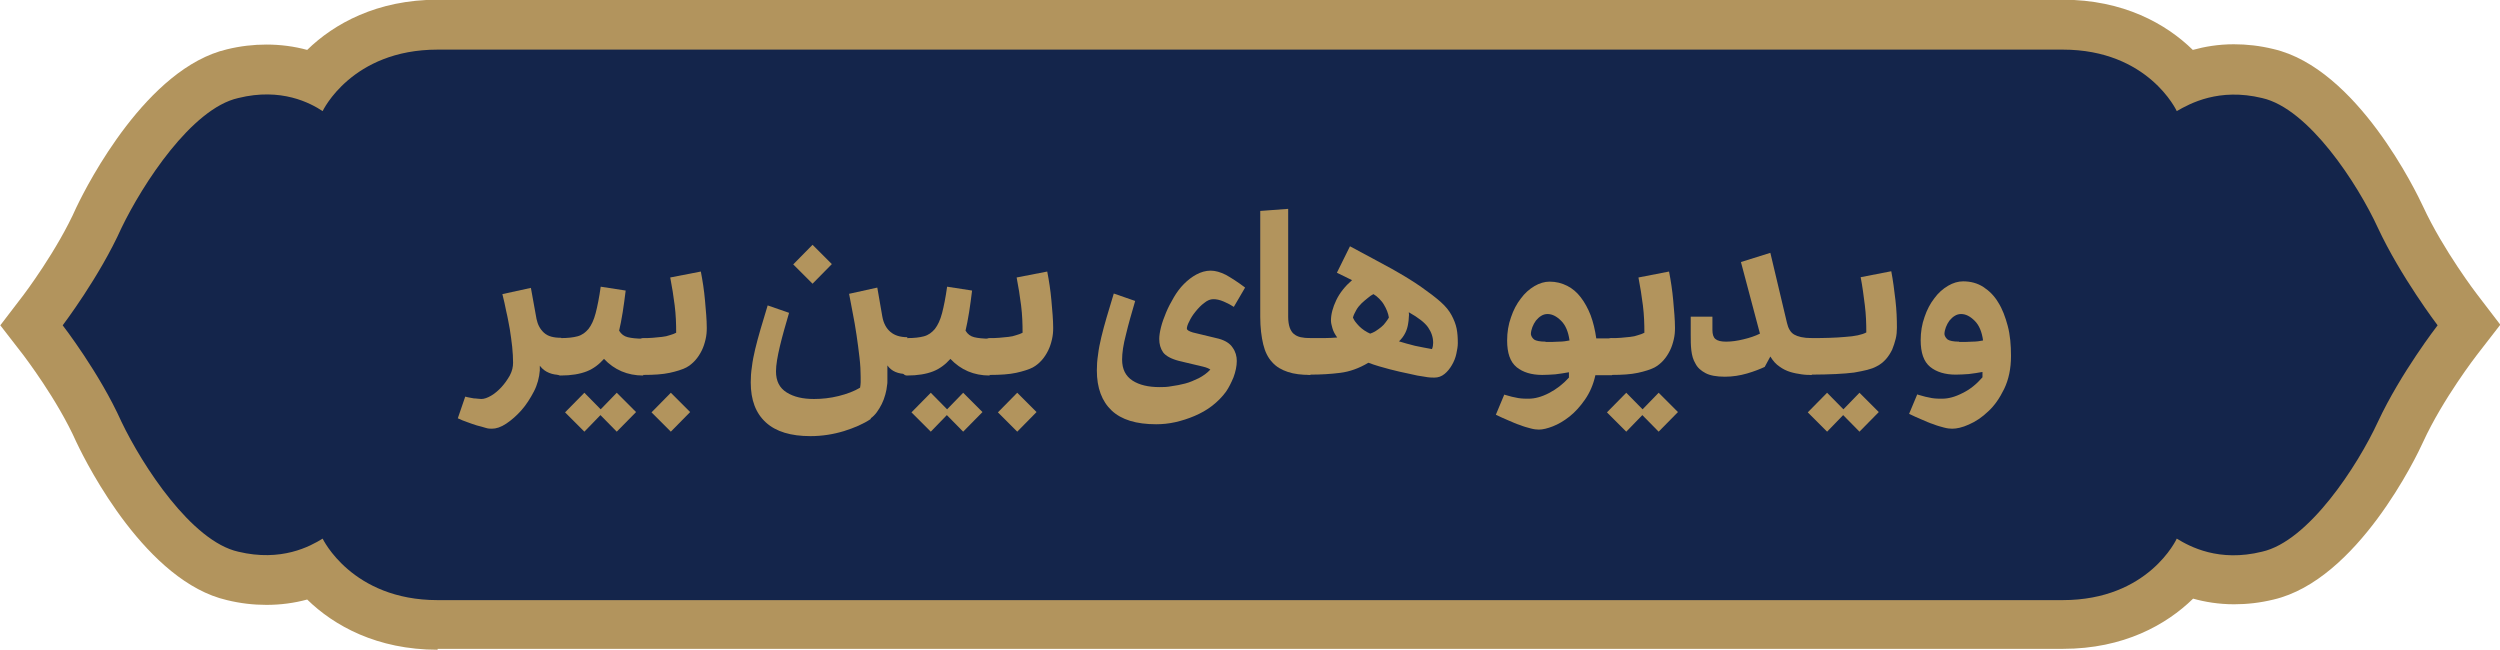
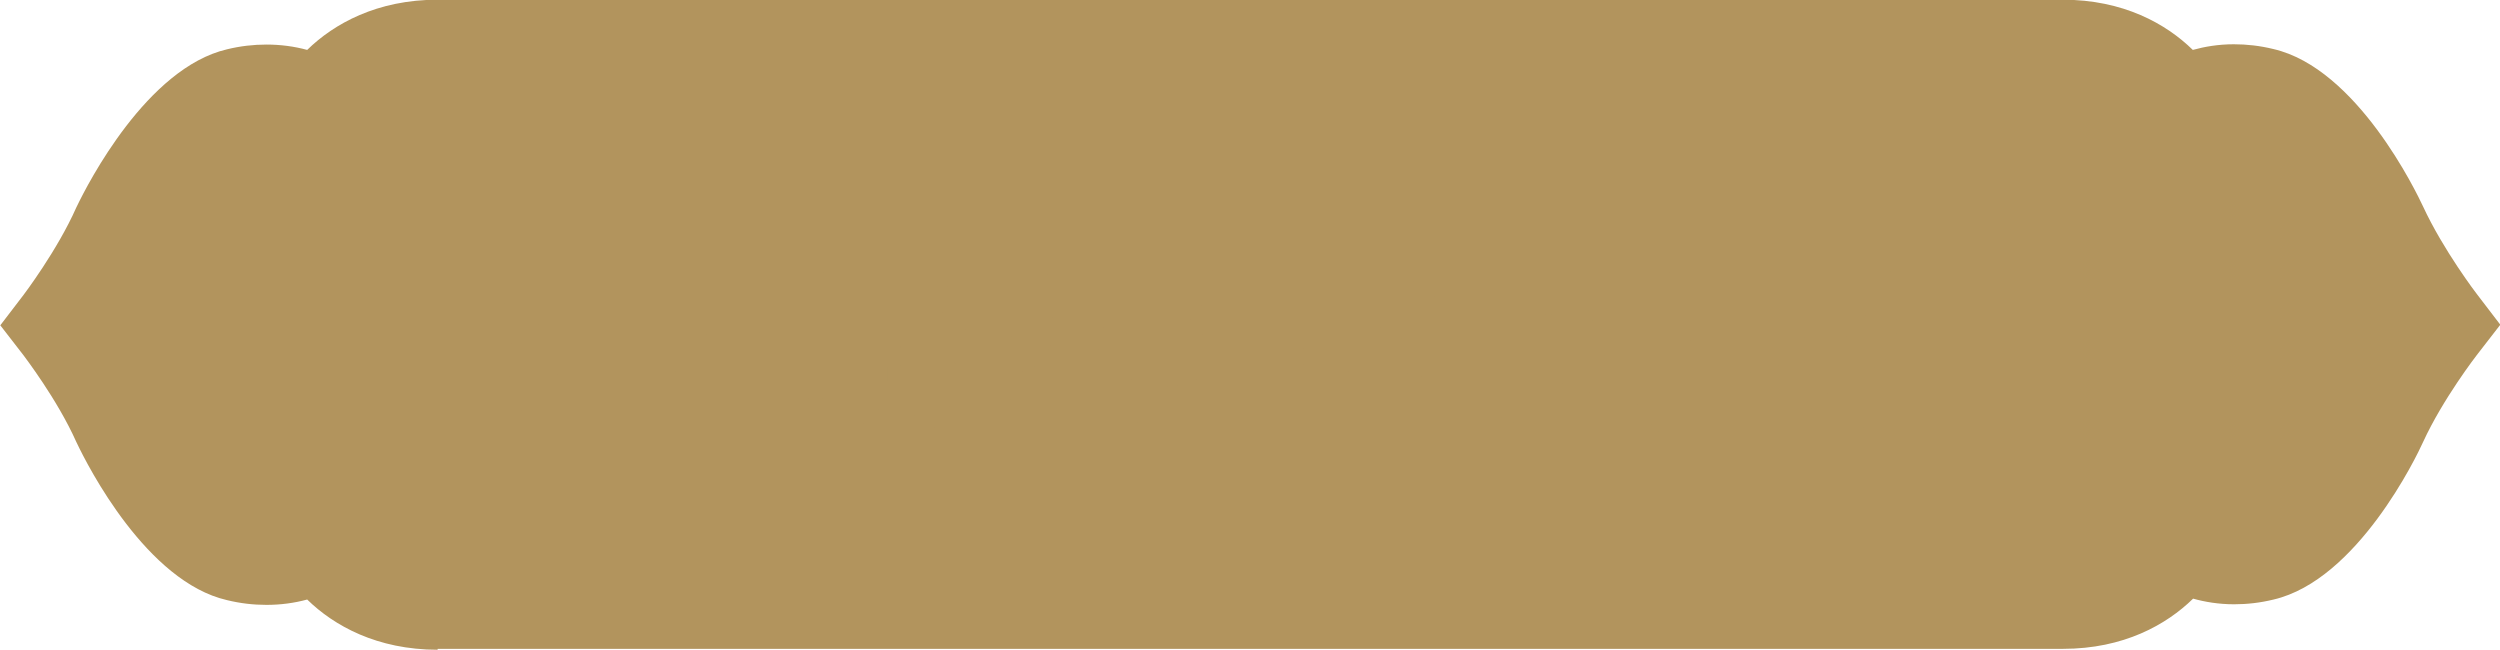
<svg xmlns="http://www.w3.org/2000/svg" id="Layer_2" data-name="Layer 2" viewBox="0 0 84.15 21.87">
  <defs>
    <style>
      .cls-1 {
        fill: #b2945d;
      }

      .cls-2 {
        fill: #14254b;
      }
    </style>
  </defs>
  <g id="Layer_1-2" data-name="Layer 1">
    <g>
      <g>
        <path class="cls-1" d="M14.73,21.87c-2.04,0-3.49-.81-4.39-1.69-.44,.12-.9,.18-1.37,.18-.44,0-.88-.05-1.33-.16-2.7-.62-4.68-4.5-5.05-5.28l-.02-.04c-.64-1.44-1.76-2.89-1.77-2.91l-.79-1.02,.78-1.02s1.14-1.5,1.78-2.95l.02-.04c.37-.77,2.36-4.65,5.05-5.28,.45-.11,.89-.16,1.33-.16,.47,0,.93,.06,1.37,.18,.9-.88,2.35-1.69,4.39-1.69h54.7c2.04,0,3.48,.81,4.38,1.69,.4-.11,.86-.19,1.38-.19,.44,0,.88,.05,1.33,.16,2.82,.65,4.82,4.83,5.04,5.3,.68,1.47,1.81,2.95,1.82,2.96l.78,1.02-.79,1.02s-1.14,1.47-1.81,2.93c-.21,.47-2.21,4.64-5.03,5.3-.45,.11-.89,.16-1.33,.16-.52,0-.99-.08-1.38-.19-.9,.88-2.34,1.69-4.38,1.69H14.73" />
-         <path class="cls-2" d="M14.73,20.2h54.7c2.9,0,3.84-2.07,3.84-2.07,.44,.27,1.42,.8,2.87,.44,1.57-.35,3.22-2.9,3.9-4.37,.77-1.65,2.01-3.25,2.01-3.25,0,0-1.24-1.63-2.01-3.28-.68-1.48-2.33-4.02-3.9-4.37-1.45-.35-2.42,.18-2.87,.44,0,0-.95-2.07-3.84-2.07H14.73c-2.9,0-3.87,2.07-3.87,2.07-.41-.27-1.39-.8-2.84-.44-1.57,.35-3.22,2.9-3.93,4.37-.74,1.65-1.98,3.28-1.98,3.28,0,0,1.24,1.6,1.98,3.25,.71,1.48,2.36,4.02,3.93,4.37,1.45,.35,2.42-.18,2.84-.44,0,0,.98,2.07,3.87,2.07" />
      </g>
      <g>
        <path class="cls-1" d="M18.88,12.62c-.15,0-.28-.02-.4-.07s-.22-.12-.31-.24v.08s0,.05,0,.08c-.02,.24-.08,.48-.2,.71s-.26,.45-.42,.63c-.16,.18-.33,.33-.51,.45-.18,.12-.34,.17-.48,.17-.06,0-.13,0-.22-.03s-.18-.05-.29-.08c-.1-.03-.21-.07-.32-.11-.11-.04-.22-.08-.32-.13l.25-.73c.1,.03,.2,.04,.29,.06,.09,0,.17,.02,.25,.02,.1,0,.21-.04,.33-.11,.12-.07,.24-.17,.35-.29,.11-.12,.2-.25,.28-.39,.08-.15,.11-.29,.11-.43,0-.16-.01-.34-.03-.54-.02-.19-.05-.39-.08-.59-.04-.2-.07-.4-.12-.6-.04-.2-.08-.39-.13-.58l.96-.21,.19,1.05c.04,.19,.12,.34,.25,.46,.13,.12,.32,.17,.58,.17v1.24Z" />
-         <path class="cls-1" d="M18.88,11.38c.23,0,.41-.02,.56-.06,.15-.04,.27-.13,.37-.25,.1-.13,.18-.3,.24-.53s.12-.53,.17-.89l.84,.13c-.03,.24-.06,.48-.1,.73-.04,.25-.08,.45-.12,.62,.07,.12,.17,.19,.29,.22,.12,.03,.3,.05,.52,.05v1.24c-.53,0-.97-.19-1.32-.56-.16,.18-.35,.33-.58,.42s-.52,.14-.88,.14c-.16,0-.24-.21-.24-.62s.08-.62,.24-.62Zm1.43,2.49l-.64,.66-.65-.65,.65-.66,.64,.65Zm1.1,0l-.65,.66-.64-.65,.64-.66,.65,.65Z" />
        <path class="cls-1" d="M21.66,11.38c.1,0,.2,0,.31-.01s.21-.02,.31-.03c.1-.01,.19-.03,.27-.06,.08-.02,.15-.05,.21-.08,0-.3-.01-.6-.05-.92-.04-.32-.09-.63-.15-.94l1.03-.2c.06,.31,.11,.63,.14,.97s.06,.65,.06,.93c0,.13-.01,.25-.04,.38-.03,.13-.07,.26-.13,.38-.06,.12-.13,.23-.22,.33s-.19,.18-.3,.24c-.14,.07-.33,.13-.56,.18s-.53,.07-.88,.07c-.16,0-.24-.21-.24-.62s.08-.62,.24-.62Zm1.57,2.49l-.65,.66-.65-.65,.65-.66,.65,.65Z" />
        <path class="cls-1" d="M29.3,14.11c-.24,.16-.54,.29-.89,.4-.36,.11-.74,.17-1.13,.17-.66,0-1.16-.15-1.5-.46s-.51-.75-.51-1.35c0-.17,.01-.34,.04-.53,.02-.18,.06-.38,.11-.59,.05-.21,.11-.43,.18-.67s.15-.51,.24-.8l.72,.25c-.12,.41-.23,.79-.31,1.13s-.13,.62-.13,.84c0,.33,.12,.56,.36,.71,.24,.15,.54,.22,.92,.22,.27,0,.55-.03,.83-.1s.52-.16,.72-.28c.01-.06,.02-.12,.02-.18,0-.06,0-.12,0-.18,0-.19-.01-.41-.04-.66-.03-.25-.06-.5-.1-.76-.04-.26-.08-.51-.13-.75-.04-.24-.09-.45-.12-.63l.95-.21,.17,.98c.04,.22,.13,.39,.27,.51,.14,.12,.33,.18,.57,.18v1.24c-.31,0-.53-.09-.67-.29v.16c0,.06,0,.12,0,.18,0,.06,0,.12,0,.18,0,.06,0,.1-.01,.14-.01,.11-.03,.21-.06,.32-.03,.11-.07,.22-.12,.32s-.11,.2-.17,.28c-.06,.08-.13,.15-.19,.19Zm-1.3-5.22l-.65,.66-.65-.65,.65-.66,.65,.65Z" />
        <path class="cls-1" d="M30.54,11.38c.23,0,.41-.02,.56-.06,.15-.04,.27-.13,.37-.25,.1-.13,.18-.3,.24-.53s.12-.53,.17-.89l.84,.13c-.03,.24-.06,.48-.1,.73-.04,.25-.08,.45-.12,.62,.07,.12,.17,.19,.29,.22,.12,.03,.3,.05,.52,.05v1.24c-.53,0-.97-.19-1.32-.56-.16,.18-.35,.33-.58,.42s-.52,.14-.88,.14c-.16,0-.24-.21-.24-.62s.08-.62,.24-.62Zm1.43,2.49l-.64,.66-.65-.65,.65-.66,.64,.65Zm1.1,0l-.65,.66-.64-.65,.64-.66,.65,.65Z" />
        <path class="cls-1" d="M33.32,11.38c.1,0,.2,0,.31-.01s.21-.02,.31-.03c.1-.01,.19-.03,.27-.06,.08-.02,.15-.05,.21-.08,0-.3-.01-.6-.05-.92-.04-.32-.09-.63-.15-.94l1.03-.2c.06,.31,.11,.63,.14,.97s.06,.65,.06,.93c0,.13-.01,.25-.04,.38-.03,.13-.07,.26-.13,.38-.06,.12-.13,.23-.22,.33s-.19,.18-.3,.24c-.14,.07-.33,.13-.56,.18s-.53,.07-.88,.07c-.16,0-.24-.21-.24-.62s.08-.62,.24-.62Zm1.57,2.49l-.65,.66-.65-.65,.65-.66,.65,.65Z" />
        <path class="cls-1" d="M38.91,14.28c-.66,0-1.16-.15-1.49-.46-.33-.31-.5-.76-.5-1.35,0-.17,.01-.34,.04-.53,.02-.18,.06-.38,.11-.59,.05-.21,.11-.43,.18-.67s.15-.51,.24-.8l.72,.25c-.12,.41-.23,.79-.31,1.13-.09,.34-.13,.62-.13,.84,0,.33,.12,.56,.35,.71s.54,.22,.91,.22c.12,0,.25,0,.4-.03,.15-.02,.31-.05,.46-.09,.16-.04,.31-.11,.46-.18,.15-.08,.28-.17,.39-.29-.04-.03-.12-.07-.25-.1l-.8-.19c-.27-.07-.45-.17-.54-.29-.09-.13-.13-.28-.13-.45,0-.11,.02-.24,.06-.4,.04-.16,.1-.32,.17-.49s.16-.34,.26-.51,.21-.32,.34-.45c.13-.13,.27-.24,.42-.32,.15-.08,.31-.13,.48-.13,.16,0,.33,.05,.51,.14,.18,.1,.4,.24,.65,.43l-.38,.65c-.09-.06-.2-.12-.34-.18-.14-.06-.25-.08-.35-.08s-.2,.04-.31,.13c-.11,.08-.2,.18-.29,.29-.09,.11-.16,.22-.21,.33-.06,.11-.08,.19-.08,.24,0,.05,.07,.09,.2,.13l.87,.21c.22,.06,.38,.16,.47,.3,.1,.14,.14,.29,.14,.45,0,.17-.04,.36-.11,.55-.08,.19-.16,.35-.25,.48-.13,.18-.29,.34-.47,.48-.18,.14-.38,.25-.59,.34-.21,.09-.43,.16-.65,.21s-.44,.07-.64,.07Z" />
        <path class="cls-1" d="M44.11,12.62c-.3,0-.55-.03-.76-.1s-.39-.17-.53-.33c-.14-.15-.24-.35-.3-.6s-.1-.56-.1-.93v-3.56l.94-.07v3.63c0,.15,.02,.27,.05,.36,.03,.09,.08,.17,.14,.22s.14,.09,.23,.11c.09,.02,.2,.03,.32,.03v1.24Z" />
        <path class="cls-1" d="M44.11,12.62c-.16,0-.24-.21-.24-.62s.08-.62,.24-.62,.3,0,.46,0c.15,0,.3-.01,.44-.02-.07-.1-.13-.2-.16-.31-.03-.1-.05-.19-.05-.26,0-.21,.06-.44,.18-.69s.3-.47,.53-.67l-.51-.25,.44-.89c.54,.29,1.01,.54,1.41,.76,.39,.22,.72,.42,.99,.61s.48,.35,.65,.5,.29,.3,.37,.45,.14,.3,.17,.45,.04,.31,.04,.49c0,.11-.02,.22-.05,.36s-.08,.26-.15,.38c-.07,.12-.15,.22-.25,.3-.1,.08-.21,.12-.34,.12-.07,0-.18,0-.33-.03-.15-.02-.32-.05-.52-.1-.2-.04-.42-.09-.65-.15s-.48-.13-.72-.22c-.32,.19-.63,.3-.95,.34s-.65,.06-1,.06Zm1.43-1.93s.04,.09,.08,.14c.04,.05,.08,.1,.13,.15,.05,.05,.11,.1,.17,.14s.13,.08,.2,.11c.06-.02,.13-.05,.19-.09,.06-.04,.12-.08,.18-.13,.06-.05,.11-.1,.15-.16,.04-.05,.08-.11,.11-.16-.01-.07-.03-.14-.06-.22-.03-.08-.07-.15-.11-.22s-.1-.14-.16-.2c-.06-.06-.12-.11-.19-.15-.06,.03-.12,.07-.19,.13s-.14,.11-.21,.18c-.07,.07-.13,.14-.18,.23-.05,.09-.09,.17-.11,.25Zm1.55,.8c.16,.05,.34,.1,.54,.15,.2,.04,.39,.08,.57,.11,.03-.07,.04-.14,.04-.21,0-.19-.06-.36-.17-.52-.11-.16-.33-.33-.65-.51,.01,.06,.01,.12,0,.18,0,.06-.01,.13-.02,.19-.03,.23-.13,.44-.31,.61Z" />
        <path class="cls-1" d="M50.62,13.28c.2,.06,.36,.1,.49,.12,.13,.02,.24,.02,.34,.02,.21,0,.44-.06,.69-.19s.47-.3,.67-.52c0-.03,0-.06,0-.1s0-.07,0-.08c-.15,.03-.31,.05-.46,.07-.15,.01-.3,.02-.44,.02-.36,0-.65-.09-.86-.26-.22-.18-.32-.48-.32-.9,0-.27,.04-.53,.13-.78,.08-.24,.19-.45,.33-.63,.13-.18,.29-.32,.46-.42,.17-.1,.34-.15,.51-.15,.22,0,.41,.05,.59,.14,.18,.09,.33,.22,.46,.39,.13,.17,.24,.37,.33,.6,.09,.24,.15,.5,.19,.78h.53v1.24h-.56c-.07,.32-.19,.59-.35,.82-.16,.23-.33,.42-.52,.57-.19,.15-.38,.26-.56,.33s-.34,.11-.47,.11c-.08,0-.17-.01-.28-.04-.11-.03-.23-.06-.35-.11-.13-.04-.26-.1-.4-.16s-.28-.12-.42-.19l.28-.67Zm1.41-1.77c.16,0,.31,0,.44-.01,.14,0,.26-.02,.36-.04-.04-.29-.13-.51-.28-.66s-.3-.23-.46-.23c-.07,0-.15,.02-.21,.06-.07,.04-.13,.1-.18,.16-.05,.07-.09,.14-.12,.22-.03,.08-.05,.16-.05,.24,.01,.07,.05,.13,.11,.18,.06,.04,.19,.07,.38,.07Z" />
        <path class="cls-1" d="M54.25,11.38c.1,0,.2,0,.31-.01s.21-.02,.31-.03c.1-.01,.19-.03,.27-.06,.08-.02,.15-.05,.21-.08,0-.3-.01-.6-.05-.92-.04-.32-.09-.63-.15-.94l1.03-.2c.06,.31,.11,.63,.14,.97s.06,.65,.06,.93c0,.13-.01,.25-.04,.38-.03,.13-.07,.26-.13,.38-.06,.12-.13,.23-.22,.33s-.19,.18-.3,.24c-.14,.07-.33,.13-.56,.18s-.53,.07-.88,.07c-.16,0-.24-.21-.24-.62s.08-.62,.24-.62Zm1.13,2.49l-.64,.66-.65-.65,.65-.66,.64,.65Zm1.1,0l-.65,.66-.64-.65,.64-.66,.65,.65Z" />
        <path class="cls-1" d="M60.98,12.62c-.1,0-.21,0-.34-.02s-.25-.04-.38-.08c-.13-.04-.25-.1-.36-.18-.12-.08-.22-.19-.31-.34l-.19,.35c-.15,.07-.35,.15-.59,.22-.24,.07-.49,.11-.75,.11-.28,0-.5-.04-.65-.12-.15-.08-.27-.18-.34-.32-.08-.13-.12-.28-.14-.45-.02-.17-.02-.34-.02-.51v-.62h.73v.44c0,.15,.03,.25,.1,.31,.07,.06,.19,.09,.36,.09,.19,0,.39-.03,.59-.08,.21-.05,.39-.11,.55-.19l-.64-2.41,.99-.31,.56,2.36c.04,.18,.12,.32,.24,.39s.31,.12,.59,.12v1.24Z" />
-         <path class="cls-1" d="M60.98,12.62c-.16,0-.24-.21-.24-.62s.08-.62,.24-.62c.43,0,.81-.01,1.13-.04,.32-.02,.56-.07,.71-.15,0-.3-.01-.6-.05-.92-.04-.32-.08-.63-.14-.94l1.03-.2c.06,.31,.1,.63,.14,.97s.05,.65,.05,.93c0,.12-.01,.25-.04,.37s-.07,.25-.12,.37c-.06,.12-.13,.23-.21,.32-.09,.1-.19,.18-.31,.24-.09,.05-.2,.09-.32,.12-.12,.03-.27,.06-.44,.09-.17,.02-.37,.04-.61,.05s-.51,.02-.82,.02Zm1.16,1.25l-.64,.66-.65-.65,.65-.66,.64,.65Zm1.1,0l-.65,.66-.64-.65,.64-.66,.65,.65Z" />
-         <path class="cls-1" d="M64.54,13.28c.2,.06,.36,.1,.49,.12,.13,.02,.24,.02,.34,.02,.21,0,.44-.06,.69-.19,.25-.12,.47-.3,.67-.53,0-.03,0-.06,0-.1s0-.07,0-.08c-.15,.03-.31,.05-.46,.07-.15,.01-.3,.02-.44,.02-.36,0-.65-.09-.86-.26-.22-.18-.32-.48-.32-.9,0-.27,.04-.53,.13-.78,.08-.24,.19-.45,.33-.63,.13-.18,.29-.32,.46-.42,.17-.1,.34-.15,.51-.15,.25,0,.48,.06,.68,.19s.37,.3,.5,.52c.14,.22,.24,.49,.32,.79s.11,.64,.11,1.01c0,.43-.08,.8-.23,1.11-.15,.31-.33,.57-.54,.76-.21,.2-.42,.34-.65,.44-.22,.1-.41,.14-.56,.14-.08,0-.17-.01-.28-.04-.11-.03-.23-.06-.35-.11-.13-.04-.26-.1-.4-.16s-.28-.12-.42-.19l.28-.67Zm1.41-1.77c.16,0,.31,0,.44-.01,.14,0,.26-.02,.36-.04-.04-.29-.13-.51-.28-.66s-.3-.23-.46-.23c-.07,0-.15,.02-.21,.06-.07,.04-.13,.1-.18,.16-.05,.07-.09,.14-.12,.22-.03,.08-.05,.16-.05,.24,.01,.07,.05,.13,.11,.18,.06,.04,.19,.07,.38,.07Z" />
+         <path class="cls-1" d="M60.98,12.62c-.16,0-.24-.21-.24-.62s.08-.62,.24-.62c.43,0,.81-.01,1.13-.04,.32-.02,.56-.07,.71-.15,0-.3-.01-.6-.05-.92-.04-.32-.08-.63-.14-.94l1.03-.2c.06,.31,.1,.63,.14,.97s.05,.65,.05,.93c0,.12-.01,.25-.04,.37s-.07,.25-.12,.37c-.06,.12-.13,.23-.21,.32-.09,.1-.19,.18-.31,.24-.09,.05-.2,.09-.32,.12-.12,.03-.27,.06-.44,.09-.17,.02-.37,.04-.61,.05s-.51,.02-.82,.02Zm1.16,1.25l-.64,.66-.65-.65,.65-.66,.64,.65m1.1,0l-.65,.66-.64-.65,.64-.66,.65,.65Z" />
      </g>
    </g>
  </g>
</svg>